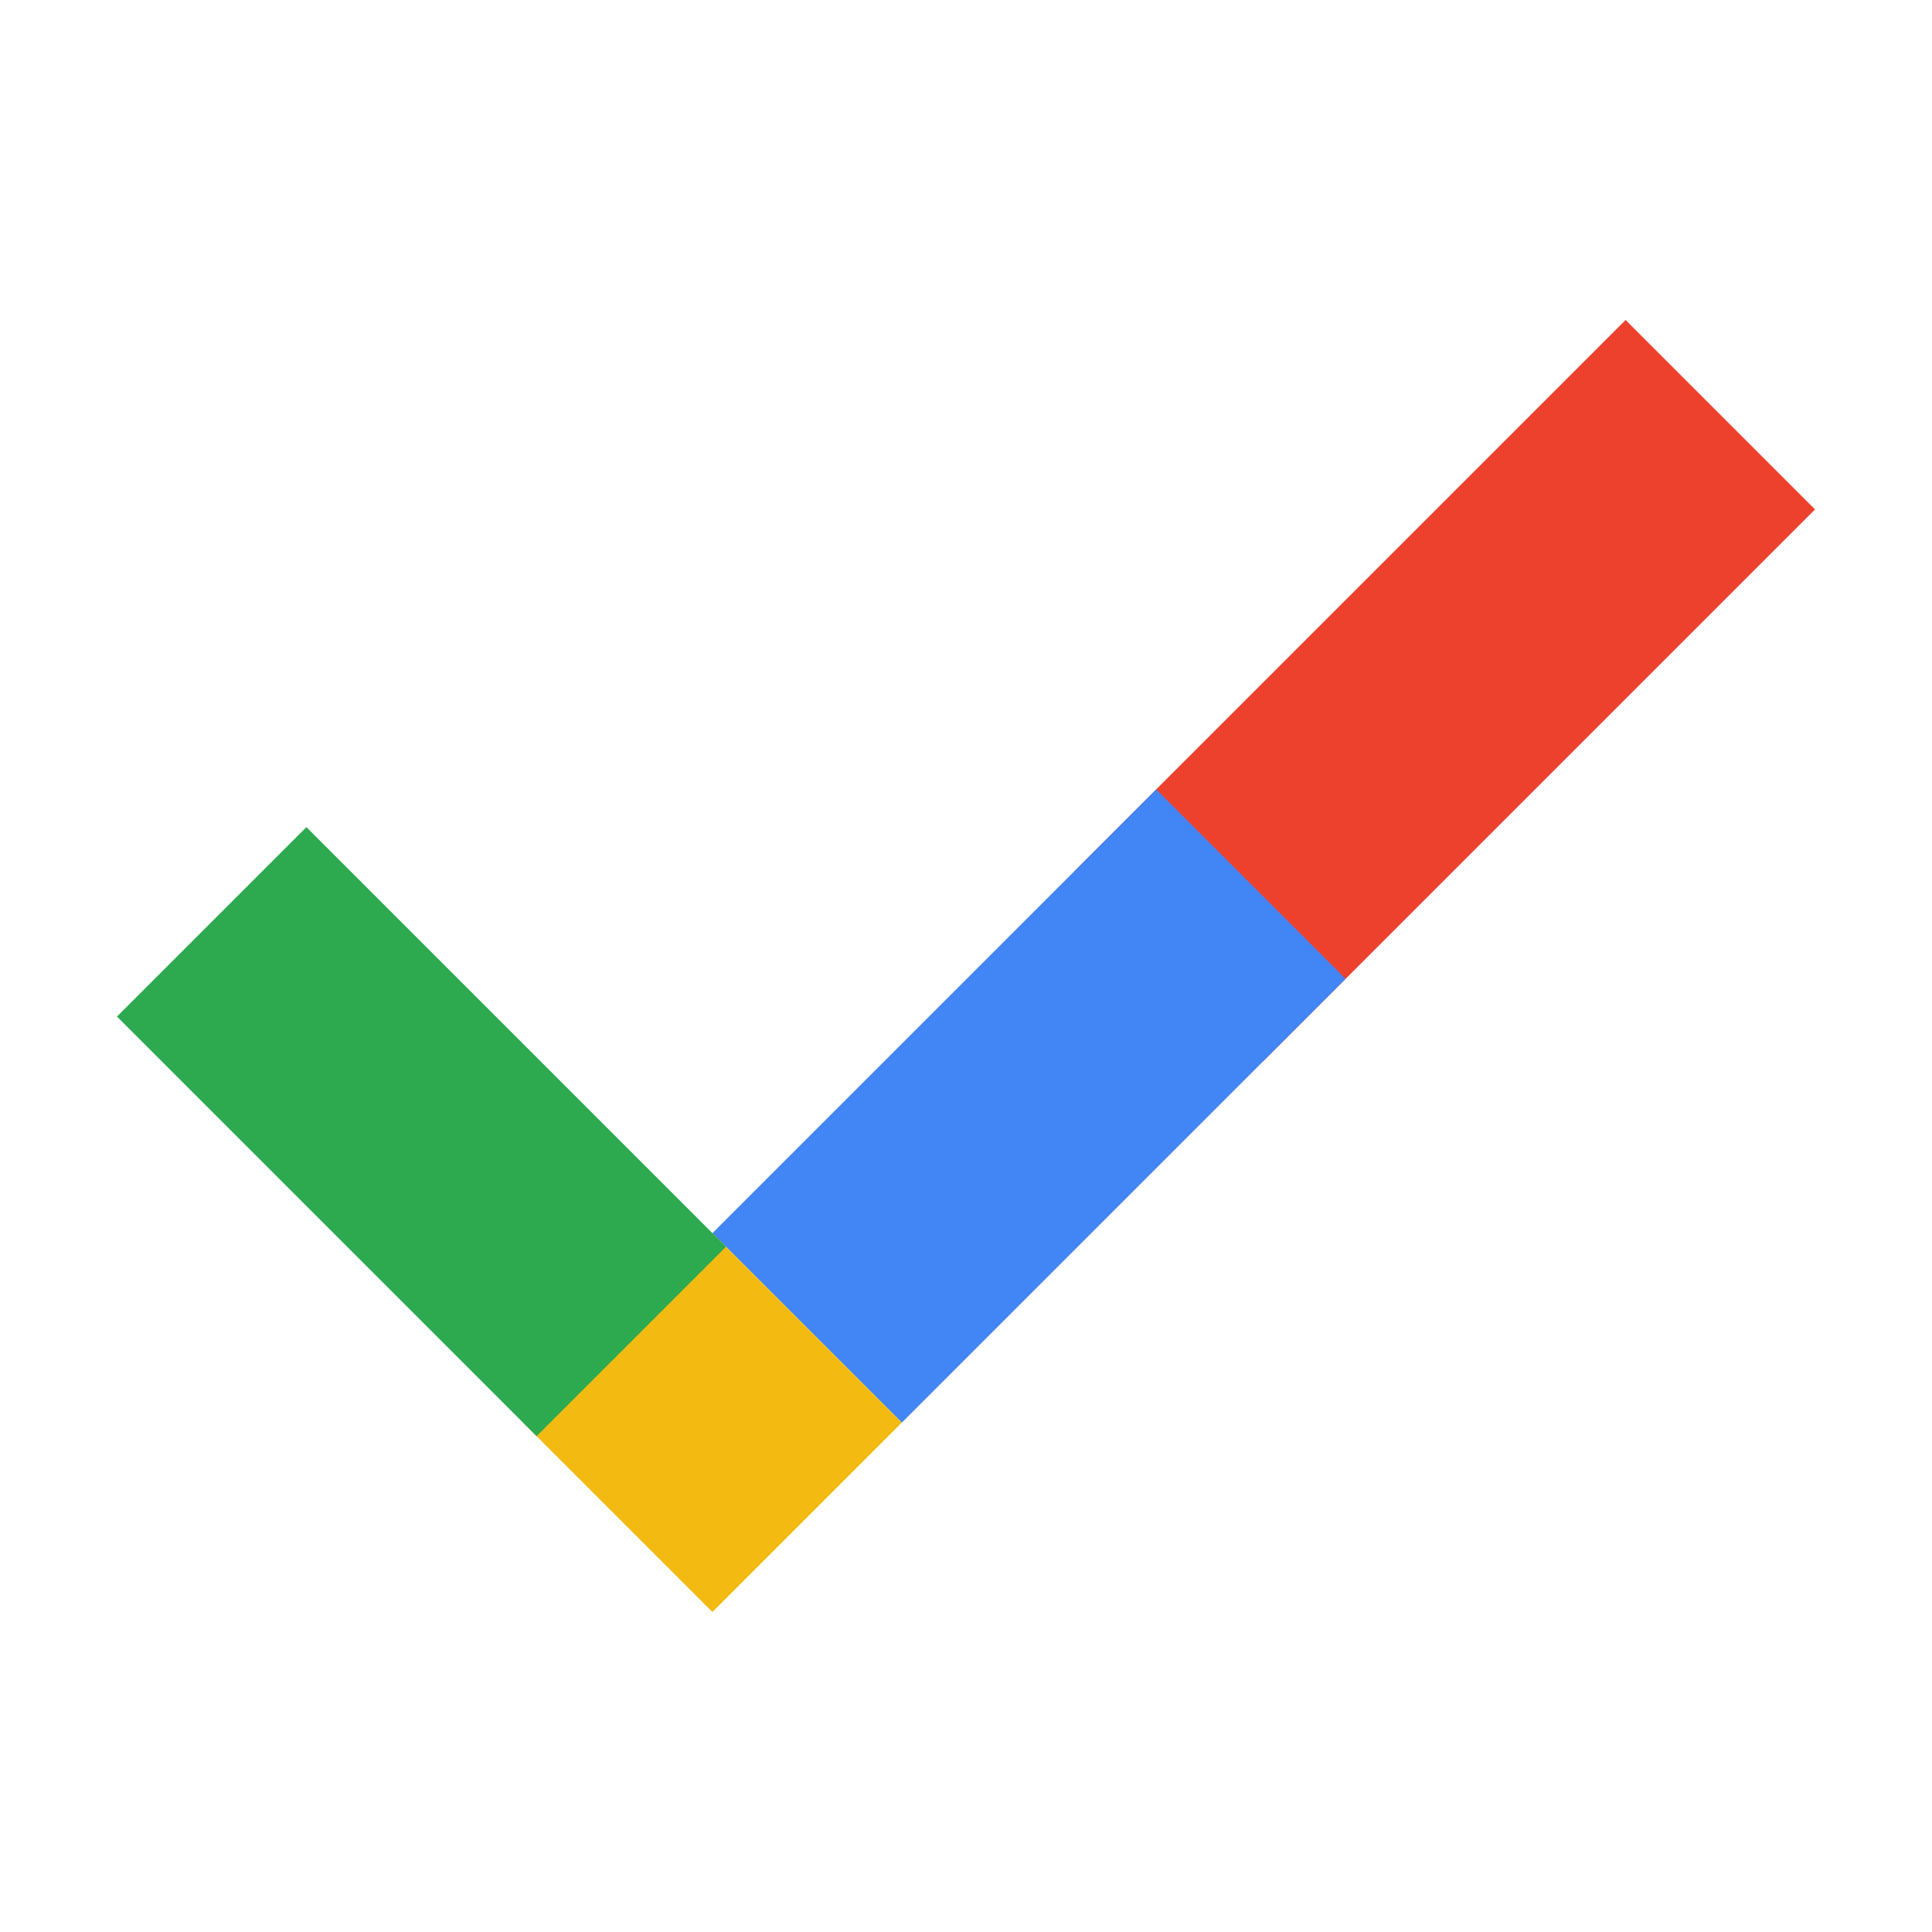
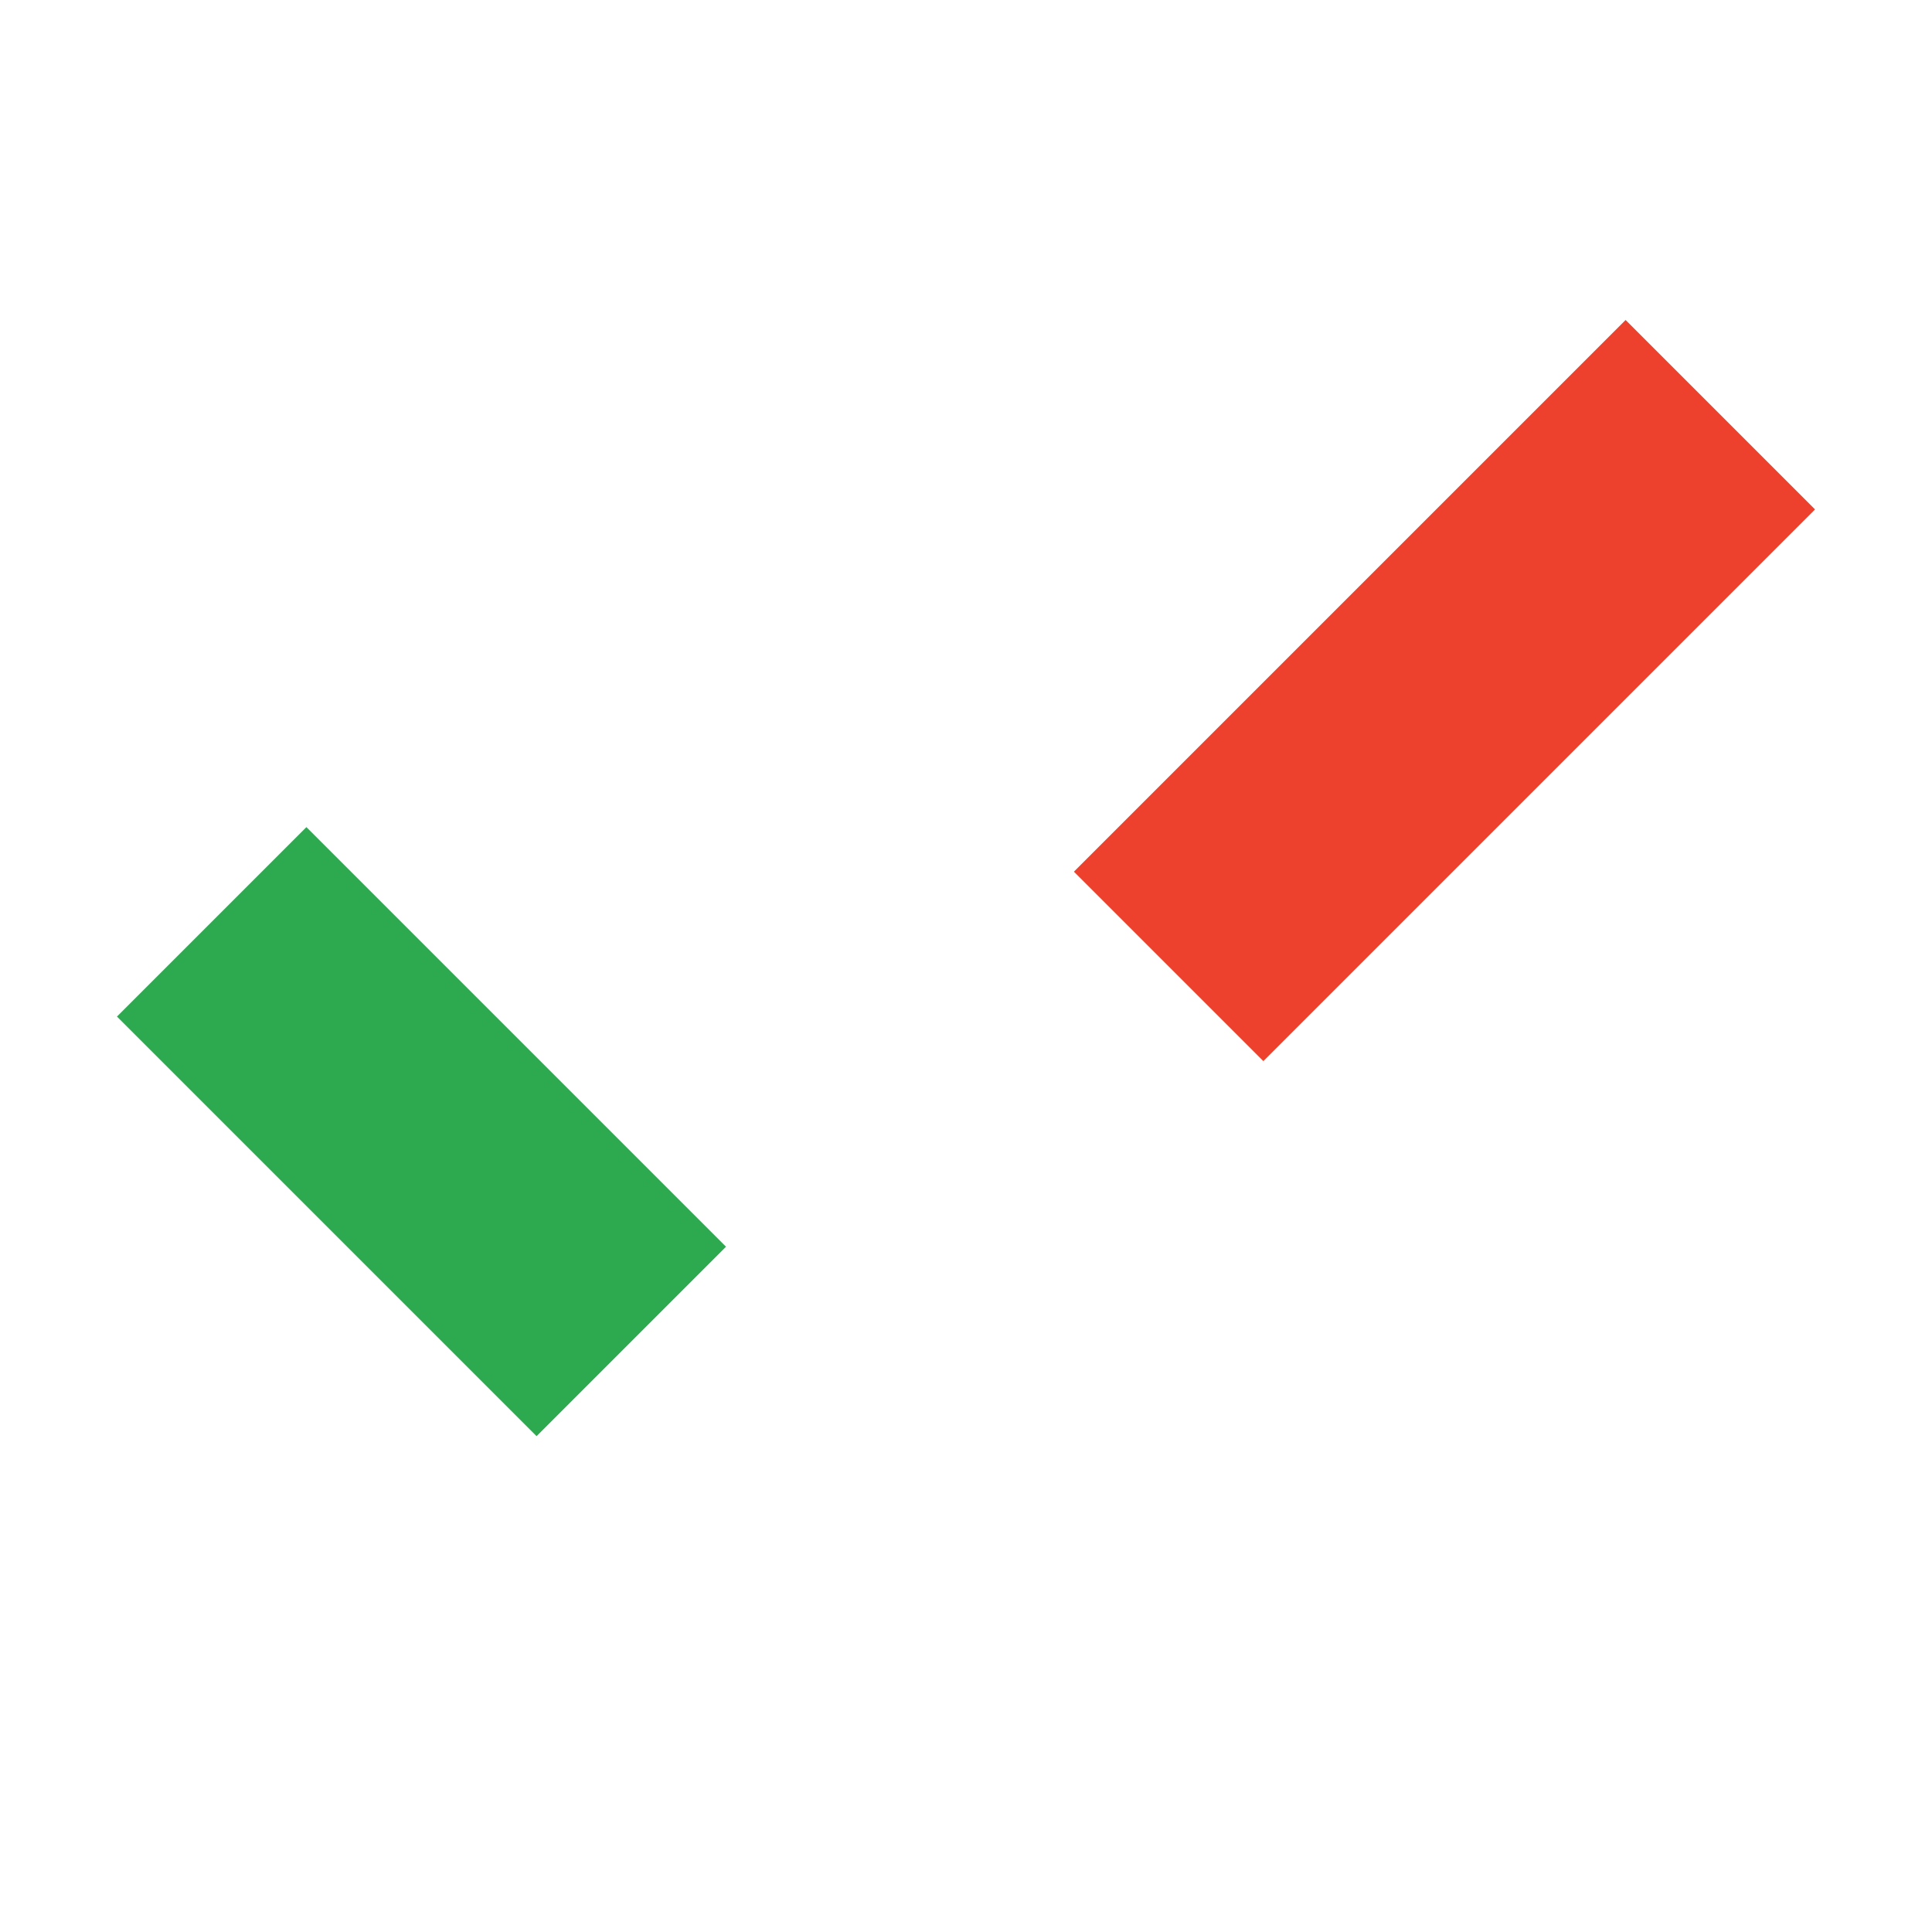
<svg xmlns="http://www.w3.org/2000/svg" version="1.1" id="Layer_1" x="0px" y="0px" viewBox="0 0 512 512" style="enable-background:new 0 0 512 512;" xml:space="preserve">
  <style type="text/css">
	.st0{fill:#ED412D;}
	.st1{fill:#4285F4;}
	.st2{fill:#F3BB12;}
	.st3{fill:#2DA94F;}
</style>
  <g>
    <g>
      <path class="st0" d="M430.8,84.8L481,135L334.8,281.2L284.6,231L430.8,84.8z" />
-       <path class="st1" d="M306.4,209.2l50.2,50.2L239,377l-50.2-50.2L306.4,209.2z" />
-       <path class="st2" d="M188.8,326.8L239,377l-50.2,50.2L138.6,377L188.8,326.8z" />
      <path class="st3" d="M31,269.4l50.2-50.2l111.2,111.2l-50.2,50.2L31,269.4z" />
    </g>
  </g>
</svg>